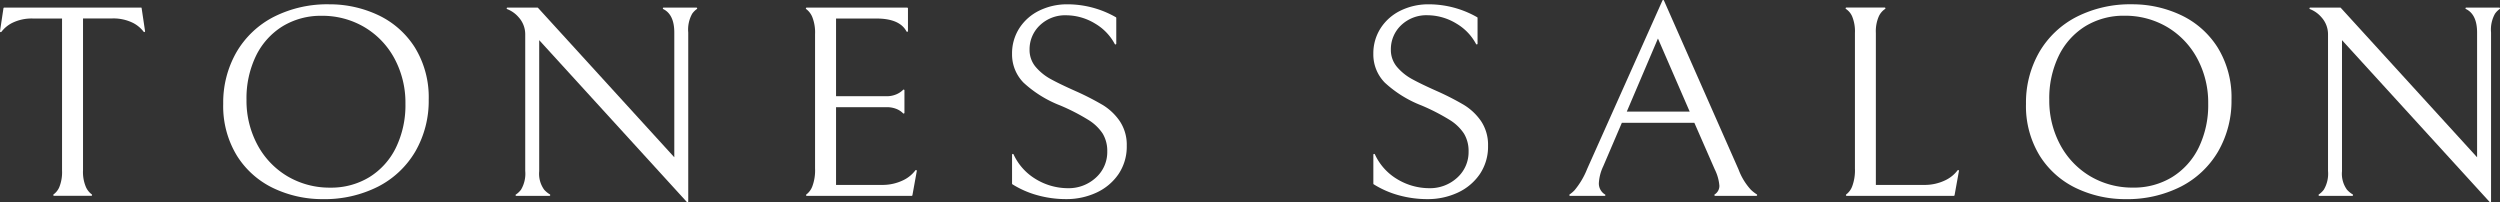
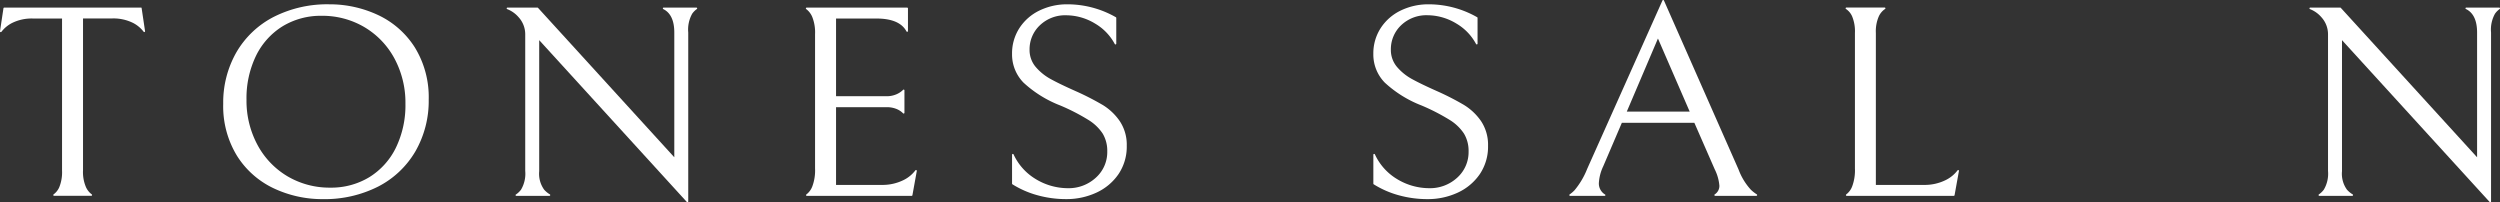
<svg xmlns="http://www.w3.org/2000/svg" width="329.169" height="26.63" viewBox="0 0 329.169 26.63">
  <rect x="0" y="0" width="329.169" height="26.63" fill="#333333" stroke="none" />
  <g transform="translate(0 0)">
    <g transform="translate(0 0)">
      <path d="M18.542,1.952H.555a.106.106,0,0,0-.1.09L0,5.064a.106.106,0,0,0,.063.113.117.117,0,0,0,.041.008.1.1,0,0,0,.084-.043A4.156,4.156,0,0,1,1.538,4.005a5.775,5.775,0,0,1,2.8-.613H8.169v20A5.234,5.234,0,0,1,7.805,25.6a2.342,2.342,0,0,1-.743.942.105.105,0,0,0,.057.193h4.9a.105.105,0,0,0,.1-.075.1.1,0,0,0-.043-.118,2.439,2.439,0,0,1-.761-.96,5.008,5.008,0,0,1-.384-2.2v-20h3.833a5.781,5.781,0,0,1,2.8.613,4.147,4.147,0,0,1,1.348,1.137.1.1,0,0,0,.084.043.116.116,0,0,0,.04-.008.106.106,0,0,0,.063-.113l-.45-3.023a.1.1,0,0,0-.1-.09" transform="translate(0 -0.953)" fill="#fff" />
      <path d="M85.66,2.531A14.988,14.988,0,0,0,79.2,1.108a15.571,15.571,0,0,0-7.3,1.657,12.049,12.049,0,0,0-4.906,4.647,13.326,13.326,0,0,0-1.744,6.809,12.485,12.485,0,0,0,1.821,6.846,11.485,11.485,0,0,0,4.829,4.27,14.977,14.977,0,0,0,6.458,1.423,15.573,15.573,0,0,0,7.3-1.657,12.046,12.046,0,0,0,4.906-4.648,13.325,13.325,0,0,0,1.744-6.809A12.5,12.5,0,0,0,90.489,6.8,11.5,11.5,0,0,0,85.66,2.531m2.319,17.474a9.4,9.4,0,0,1-3.507,3.873,9.664,9.664,0,0,1-5.117,1.369,10.883,10.883,0,0,1-5.654-1.5,10.65,10.65,0,0,1-3.947-4.143,12.273,12.273,0,0,1-1.438-5.927A12.806,12.806,0,0,1,69.58,7.863,9.42,9.42,0,0,1,73.087,3.99,9.669,9.669,0,0,1,78.2,2.621a10.891,10.891,0,0,1,5.653,1.5A10.665,10.665,0,0,1,87.806,8.26a12.275,12.275,0,0,1,1.437,5.927,12.806,12.806,0,0,1-1.265,5.819" transform="translate(-35.86 -0.541)" fill="#fff" />
      <path d="M170.983,1.952h-4.312a.105.105,0,0,0-.047.2c.96.476,1.447,1.512,1.447,3.079V21.66L150.127,1.986a.1.1,0,0,0-.078-.034H146.1a.105.105,0,0,0-.038.2,3.793,3.793,0,0,1,1.5,1.058,3.335,3.335,0,0,1,.882,2.234V23.461a4.113,4.113,0,0,1-.556,2.468,2.828,2.828,0,0,1-.644.618.1.1,0,0,0,.057.193h4.324a.105.105,0,0,0,.052-.2,3.2,3.2,0,0,1-.742-.614,3.58,3.58,0,0,1-.652-2.432V6.239l19.441,21.309a.1.1,0,0,0,.078.034.113.113,0,0,0,.038-.007.106.106,0,0,0,.067-.1V5.231a4.292,4.292,0,0,1,.517-2.468,2.578,2.578,0,0,1,.613-.618.105.105,0,0,0-.058-.192" transform="translate(-79.288 -0.953)" fill="#fff" />
      <path d="M245.352,23.35a.108.108,0,0,0-.041-.009.106.106,0,0,0-.085.043,4.389,4.389,0,0,1-1.5,1.249,6.239,6.239,0,0,1-2.97.667H234.78V15.068h6.631a3.351,3.351,0,0,1,1.284.216,2.639,2.639,0,0,1,.785.469l.127.123a.1.1,0,0,0,.074.03.109.109,0,0,0,.04-.008.105.105,0,0,0,.064-.1V12.858a.1.1,0,0,0-.064-.1.11.11,0,0,0-.04-.008.1.1,0,0,0-.074.031l-.128.123a2.865,2.865,0,0,1-.8.486,3.264,3.264,0,0,1-1.3.234H234.78V3.394h5.327c2.021,0,3.347.568,3.942,1.689a.105.105,0,0,0,.093.056.088.088,0,0,0,.026,0,.1.1,0,0,0,.08-.1V2.058a.105.105,0,0,0-.105-.1H230.91a.105.105,0,0,0-.058.193,2.49,2.49,0,0,1,.8,1.05,5.5,5.5,0,0,1,.364,2.252v17.69a6.01,6.01,0,0,1-.364,2.36,2.414,2.414,0,0,1-.775,1.05.105.105,0,0,0,.058.193h13.8a.106.106,0,0,0,.1-.087l.576-3.189a.1.1,0,0,0-.062-.115" transform="translate(-124.699 -0.954)" fill="#fff" />
      <path d="M303.56,14.331a35.5,35.5,0,0,0-3.526-1.8c-1.4-.622-2.5-1.155-3.277-1.585a7.012,7.012,0,0,1-1.974-1.6,3.449,3.449,0,0,1-.8-2.288,4.336,4.336,0,0,1,1.341-3.171,4.808,4.808,0,0,1,3.526-1.333,7.384,7.384,0,0,1,3.776,1.1A6.851,6.851,0,0,1,305.2,6.333a.105.105,0,0,0,.2-.05V2.9a.106.106,0,0,0-.053-.091,12.86,12.86,0,0,0-6.387-1.7,8.293,8.293,0,0,0-3.66.811,6.508,6.508,0,0,0-2.645,2.306,6.113,6.113,0,0,0-.977,3.4,5.289,5.289,0,0,0,1.514,3.8,15.2,15.2,0,0,0,4.848,3.008,27.073,27.073,0,0,1,3.68,1.891,6.013,6.013,0,0,1,1.9,1.82,4.432,4.432,0,0,1,.594,2.342,4.523,4.523,0,0,1-1.495,3.441A5.279,5.279,0,0,1,299,25.32a8.162,8.162,0,0,1-4.274-1.243,7.373,7.373,0,0,1-2.847-3.206.105.105,0,0,0-.095-.06.09.09,0,0,0-.024,0,.105.105,0,0,0-.082.1v3.807a.105.105,0,0,0,.049.089,12.3,12.3,0,0,0,3.248,1.428,14.043,14.043,0,0,0,3.832.522,9.342,9.342,0,0,0,3.967-.847,7.122,7.122,0,0,0,2.913-2.432,6.464,6.464,0,0,0,1.093-3.747,5.593,5.593,0,0,0-.921-3.242,7.415,7.415,0,0,0-2.3-2.162" transform="translate(-158.423 -0.541)" fill="#fff" />
      <path d="M404.345,14.33a35.511,35.511,0,0,0-3.527-1.8c-1.4-.622-2.5-1.155-3.277-1.585a7.011,7.011,0,0,1-1.974-1.6,3.447,3.447,0,0,1-.8-2.288A4.337,4.337,0,0,1,396.1,3.882a4.808,4.808,0,0,1,3.527-1.334,7.381,7.381,0,0,1,3.775,1.1,6.852,6.852,0,0,1,2.581,2.686.106.106,0,0,0,.093.055.114.114,0,0,0,.026,0,.106.106,0,0,0,.079-.1V2.9a.1.1,0,0,0-.052-.091,12.867,12.867,0,0,0-6.387-1.7,8.3,8.3,0,0,0-3.661.811,6.5,6.5,0,0,0-2.645,2.306,6.109,6.109,0,0,0-.977,3.4,5.29,5.29,0,0,0,1.514,3.8,15.177,15.177,0,0,0,4.848,3.008,27.142,27.142,0,0,1,3.68,1.891,6.014,6.014,0,0,1,1.9,1.82A4.429,4.429,0,0,1,405,20.491a4.521,4.521,0,0,1-1.495,3.441,5.278,5.278,0,0,1-3.718,1.387,8.164,8.164,0,0,1-4.274-1.243,7.375,7.375,0,0,1-2.847-3.207.106.106,0,0,0-.1-.06.089.089,0,0,0-.023,0,.105.105,0,0,0-.082.1V24.72a.1.1,0,0,0,.049.089,12.306,12.306,0,0,0,3.247,1.428,14.055,14.055,0,0,0,3.833.522,9.34,9.34,0,0,0,3.967-.847,7.125,7.125,0,0,0,2.913-2.432,6.464,6.464,0,0,0,1.092-3.747,5.6,5.6,0,0,0-.919-3.243,7.443,7.443,0,0,0-2.3-2.161" transform="translate(-211.635 -0.541)" fill="#fff" />
      <path d="M474.617,24.995a8.137,8.137,0,0,1-1.629-2.666L463.157.062a.106.106,0,0,0-.192,0l-9.907,22.159a10.275,10.275,0,0,1-1.686,2.846,4.37,4.37,0,0,1-.624.528.105.105,0,0,0,.058.193h4.516a.1.1,0,0,0,.058-.193,1.687,1.687,0,0,1-.789-1.5,5.87,5.87,0,0,1,.575-2.2l2.453-5.729h9.544l2.682,6.125a5.92,5.92,0,0,1,.614,2.162,1.321,1.321,0,0,1-.613,1.141.105.105,0,0,0,.059.192h5.424a.105.105,0,0,0,.054-.195,5,5,0,0,1-.766-.6M458.27,14.69l4.1-9.62,4.178,9.62Z" transform="translate(-244.072 0)" fill="#fff" />
      <path d="M544.487,23.349a.1.1,0,0,0-.041-.009.1.1,0,0,0-.084.043,4.4,4.4,0,0,1-1.5,1.249,6.237,6.237,0,0,1-2.971.667h-6.286V5.3a4.886,4.886,0,0,1,.384-2.18,2.341,2.341,0,0,1,.815-.975.105.105,0,0,0-.053-.2h-5.013a.105.105,0,0,0-.053.2,2.243,2.243,0,0,1,.8.975,5.126,5.126,0,0,1,.364,2.18V23.137a6.006,6.006,0,0,1-.364,2.36,2.377,2.377,0,0,1-.774,1.05.105.105,0,0,0-.043.118.1.1,0,0,0,.1.075h14.1a.105.105,0,0,0,.1-.086l.576-3.189a.1.1,0,0,0-.062-.115" transform="translate(-286.615 -0.953)" fill="#fff" />
-       <path d="M604.247,2.531a14.982,14.982,0,0,0-6.458-1.424,15.584,15.584,0,0,0-7.3,1.657,12.047,12.047,0,0,0-4.906,4.648,13.323,13.323,0,0,0-1.745,6.809,12.49,12.49,0,0,0,1.821,6.846,11.484,11.484,0,0,0,4.83,4.269,14.975,14.975,0,0,0,6.458,1.424,15.576,15.576,0,0,0,7.3-1.657,12.046,12.046,0,0,0,4.906-4.648,13.32,13.32,0,0,0,1.744-6.809A12.5,12.5,0,0,0,609.077,6.8a11.5,11.5,0,0,0-4.83-4.269M606.566,20a9.407,9.407,0,0,1-3.507,3.873,9.661,9.661,0,0,1-5.117,1.369,10.879,10.879,0,0,1-5.653-1.5,10.657,10.657,0,0,1-3.948-4.144,12.272,12.272,0,0,1-1.437-5.926,12.794,12.794,0,0,1,1.265-5.819,9.412,9.412,0,0,1,3.506-3.873,9.663,9.663,0,0,1,5.117-1.369,10.891,10.891,0,0,1,5.654,1.5,10.66,10.66,0,0,1,3.947,4.143,12.272,12.272,0,0,1,1.437,5.927A12.8,12.8,0,0,1,606.566,20" transform="translate(-317.081 -0.541)" fill="#fff" />
      <path d="M689.572,1.953h-4.311a.1.1,0,0,0-.047.2c.959.476,1.447,1.512,1.447,3.079V21.661L668.716,1.987a.105.105,0,0,0-.078-.034H664.69a.105.105,0,0,0-.038.2,3.8,3.8,0,0,1,1.5,1.058,3.333,3.333,0,0,1,.882,2.234V23.462a4.11,4.11,0,0,1-.556,2.468,2.813,2.813,0,0,1-.643.618.105.105,0,0,0-.043.118.1.1,0,0,0,.1.075h4.324a.105.105,0,0,0,.052-.2,3.219,3.219,0,0,1-.742-.615,3.576,3.576,0,0,1-.652-2.432V6.24l19.442,21.309a.1.1,0,0,0,.078.034.108.108,0,0,0,.038-.007.1.1,0,0,0,.067-.1V5.232a4.288,4.288,0,0,1,.518-2.467,2.545,2.545,0,0,1,.613-.619.105.105,0,0,0-.059-.192" transform="translate(-360.509 -0.954)" fill="#fff" />
    </g>
  </g>
</svg>